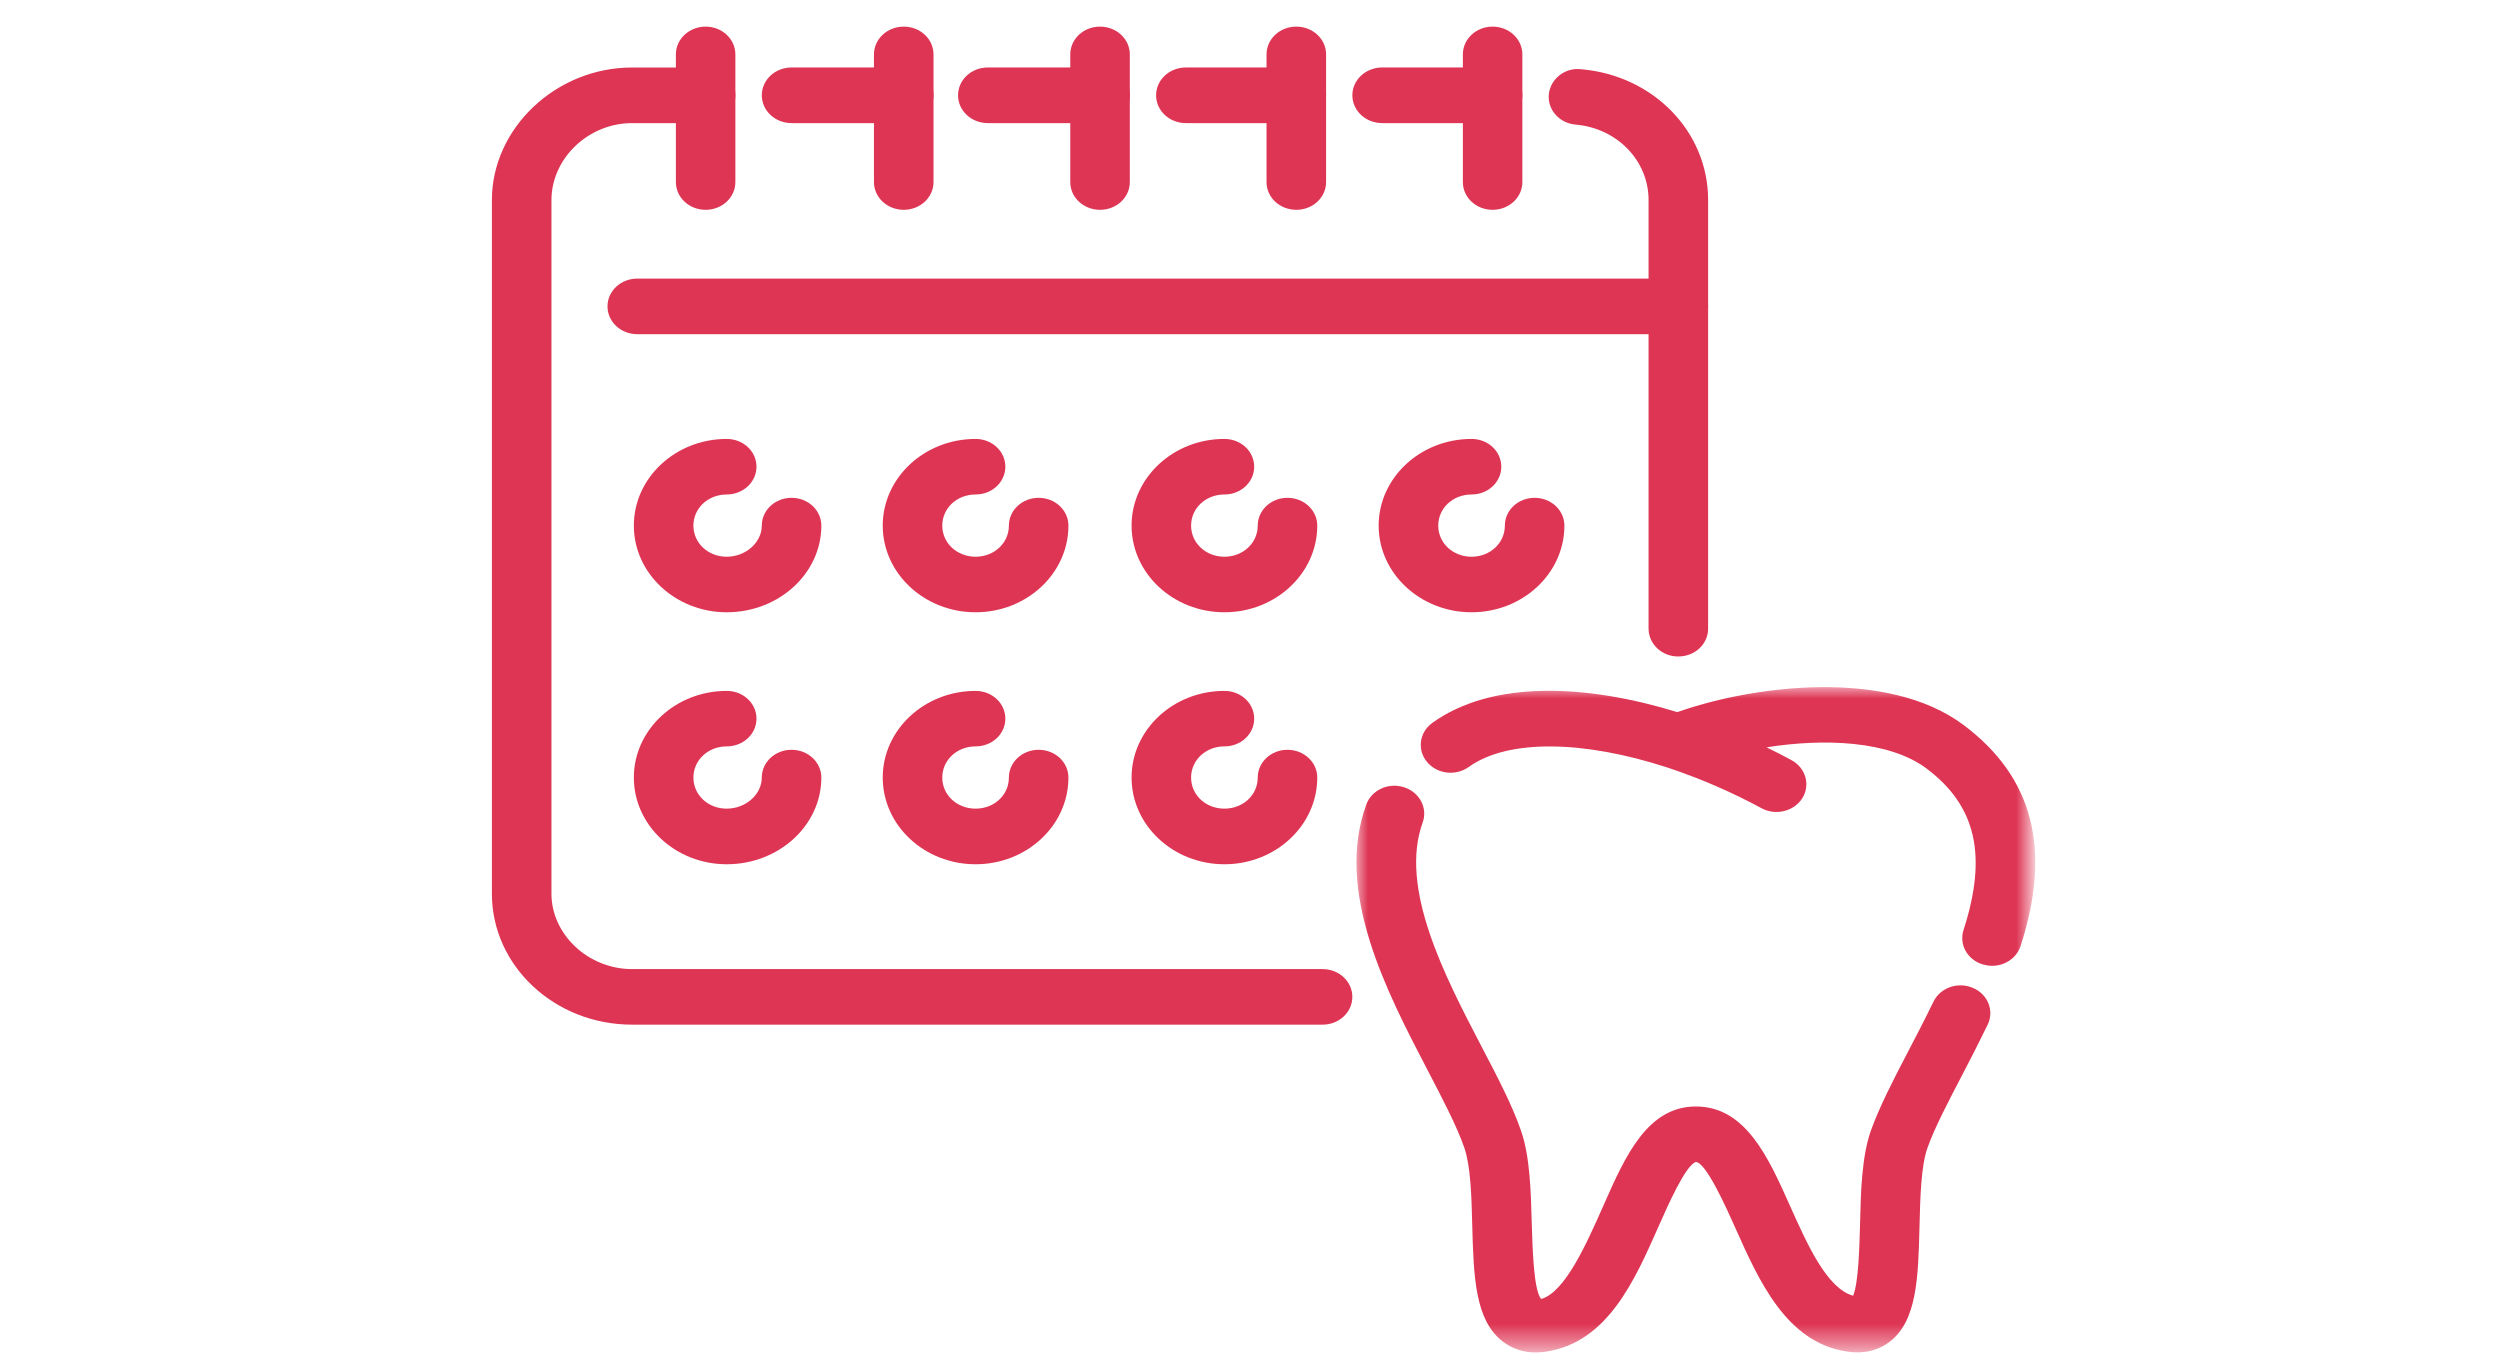
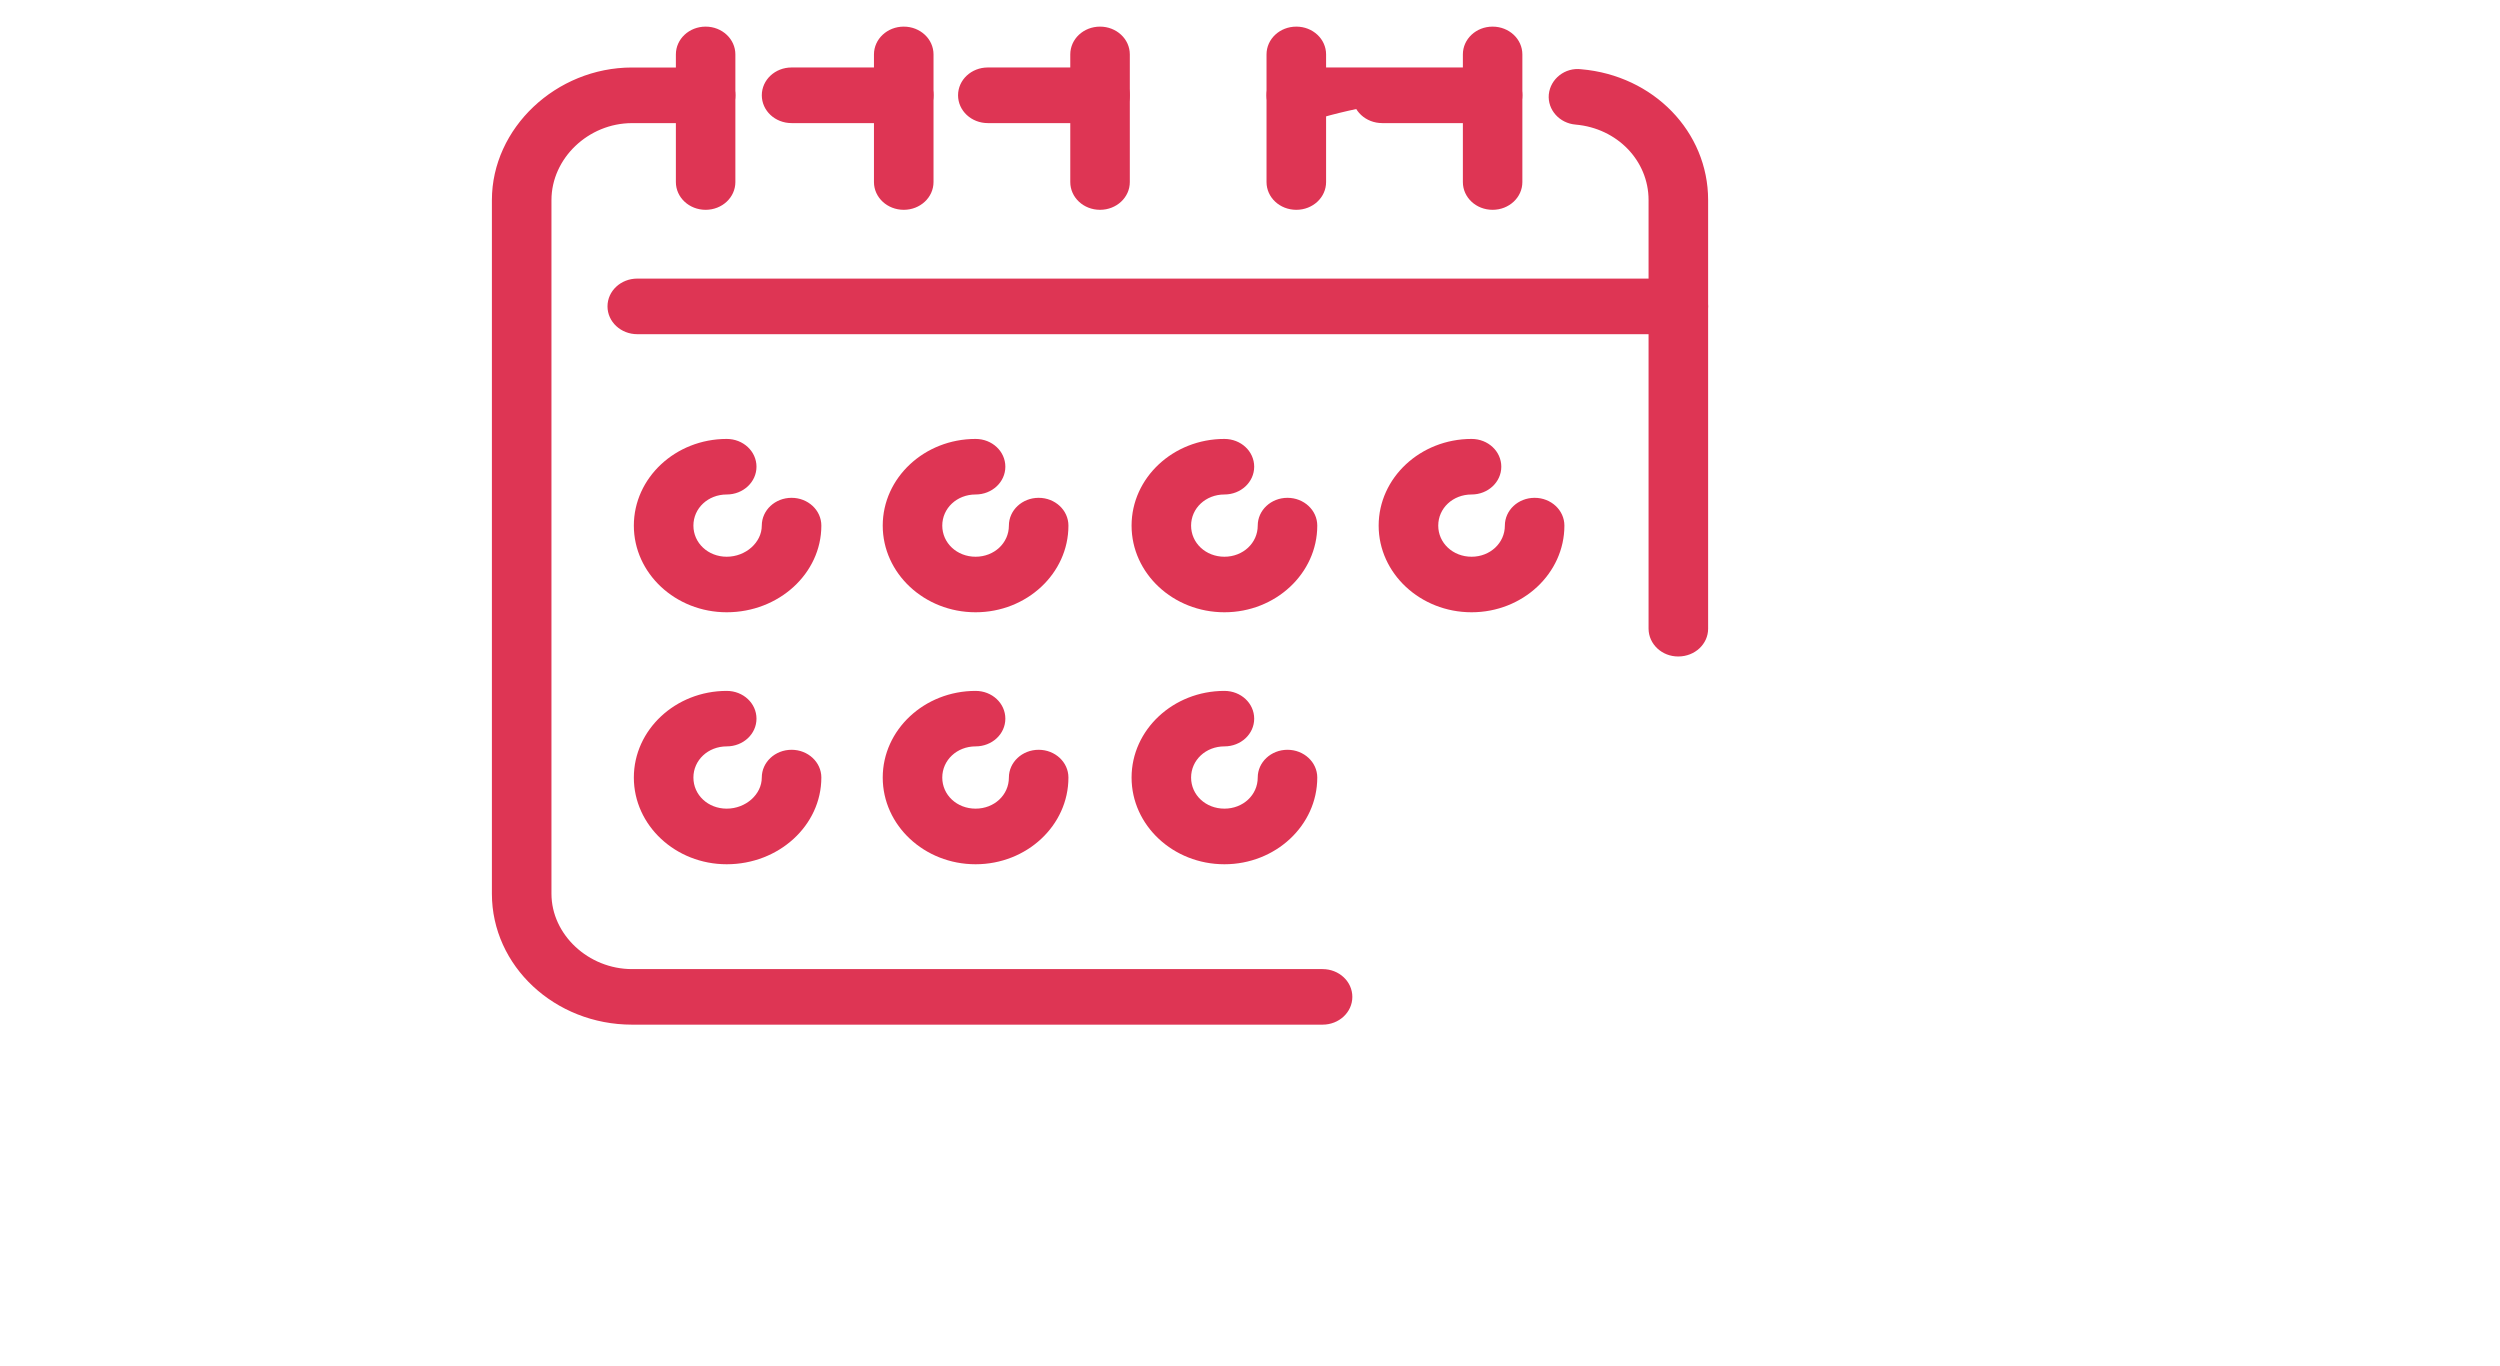
<svg xmlns="http://www.w3.org/2000/svg" version="1.1" id="Layer_1" x="0px" y="0px" width="108px" height="59px" viewBox="0 0 108 59" enable-background="new 0 0 108 59" xml:space="preserve">
  <g>
-     <path fill="#DE3554" d="M39.042,5.318h-4.845c-0.713,0-1.287-0.536-1.287-1.202c0-0.665,0.574-1.201,1.287-1.201h4.845   c0.713,0,1.286,0.536,1.286,1.201C40.327,4.782,39.754,5.318,39.042,5.318 M47.521,5.318h-4.847c-0.712,0-1.286-0.536-1.286-1.202   c0-0.665,0.574-1.201,1.286-1.201h4.847c0.712,0,1.287,0.536,1.287,1.201C48.808,4.782,48.234,5.318,47.521,5.318 M56.001,5.318   H51.23c-0.711,0-1.287-0.536-1.287-1.202c0-0.665,0.576-1.201,1.287-1.201h4.771c0.713,0,1.286,0.536,1.286,1.201   C57.287,4.782,56.714,5.318,56.001,5.318 M64.48,5.318h-4.769c-0.712,0-1.289-0.536-1.289-1.202c0-0.665,0.577-1.201,1.289-1.201   h4.769c0.712,0,1.286,0.536,1.286,1.201C65.767,4.782,65.192,5.318,64.48,5.318 M72.503,28.36c-0.704,0.005-1.28-0.53-1.285-1.199   c0,0,0-0.001,0-0.002V8.641c0-1.699-1.354-3.101-3.148-3.258c-0.701-0.057-1.221-0.639-1.162-1.302   c0.001-0.003,0.001-0.004,0.001-0.006c0.068-0.664,0.695-1.171,1.402-1.083c3.124,0.271,5.48,2.699,5.48,5.649V27.16   C73.791,27.825,73.216,28.36,72.503,28.36 M57.135,44.265H27.304c-3.339,0-6.054-2.535-6.054-5.656V8.642   c0-3.106,2.773-5.726,6.054-5.726h3.179c0.712,0,1.286,0.536,1.286,1.201c0,0.666-0.574,1.202-1.286,1.202h-3.179   c-1.885,0-3.481,1.521-3.481,3.324v29.967c0,1.764,1.595,3.255,3.481,3.255h29.831c0.712,0,1.286,0.535,1.286,1.2   S57.847,44.265,57.135,44.265" />
+     <path fill="#DE3554" d="M39.042,5.318h-4.845c-0.713,0-1.287-0.536-1.287-1.202c0-0.665,0.574-1.201,1.287-1.201h4.845   c0.713,0,1.286,0.536,1.286,1.201C40.327,4.782,39.754,5.318,39.042,5.318 M47.521,5.318h-4.847c-0.712,0-1.286-0.536-1.286-1.202   c0-0.665,0.574-1.201,1.286-1.201h4.847c0.712,0,1.287,0.536,1.287,1.201C48.808,4.782,48.234,5.318,47.521,5.318 M56.001,5.318   c-0.711,0-1.287-0.536-1.287-1.202c0-0.665,0.576-1.201,1.287-1.201h4.771c0.713,0,1.286,0.536,1.286,1.201   C57.287,4.782,56.714,5.318,56.001,5.318 M64.48,5.318h-4.769c-0.712,0-1.289-0.536-1.289-1.202c0-0.665,0.577-1.201,1.289-1.201   h4.769c0.712,0,1.286,0.536,1.286,1.201C65.767,4.782,65.192,5.318,64.48,5.318 M72.503,28.36c-0.704,0.005-1.28-0.53-1.285-1.199   c0,0,0-0.001,0-0.002V8.641c0-1.699-1.354-3.101-3.148-3.258c-0.701-0.057-1.221-0.639-1.162-1.302   c0.001-0.003,0.001-0.004,0.001-0.006c0.068-0.664,0.695-1.171,1.402-1.083c3.124,0.271,5.48,2.699,5.48,5.649V27.16   C73.791,27.825,73.216,28.36,72.503,28.36 M57.135,44.265H27.304c-3.339,0-6.054-2.535-6.054-5.656V8.642   c0-3.106,2.773-5.726,6.054-5.726h3.179c0.712,0,1.286,0.536,1.286,1.201c0,0.666-0.574,1.202-1.286,1.202h-3.179   c-1.885,0-3.481,1.521-3.481,3.324v29.967c0,1.764,1.595,3.255,3.481,3.255h29.831c0.712,0,1.286,0.535,1.286,1.2   S57.847,44.265,57.135,44.265" />
    <path fill="#DE3554" d="M72.503,14.437H27.531c-0.711,0-1.287-0.536-1.287-1.201c0-0.665,0.575-1.201,1.287-1.201h44.972   c0.713,0,1.288,0.535,1.288,1.201C73.791,13.901,73.216,14.437,72.503,14.437 M31.394,26.45c-2.212,0-4.012-1.679-4.012-3.743   c0-2.066,1.8-3.745,4.012-3.745c0.712,0,1.286,0.534,1.286,1.2c0,0.663-0.574,1.2-1.286,1.2c-0.806,0-1.439,0.592-1.439,1.345   c0,0.751,0.633,1.344,1.439,1.344c0.821,0,1.515-0.617,1.515-1.344c0-0.665,0.574-1.201,1.287-1.201   c0.711,0,1.286,0.536,1.286,1.201C35.482,24.771,33.648,26.45,31.394,26.45 M42.145,26.45c-2.212,0-4.011-1.679-4.011-3.743   c0-2.066,1.799-3.745,4.011-3.745c0.713,0,1.286,0.534,1.286,1.2c0,0.663-0.573,1.2-1.286,1.2c-0.806,0-1.439,0.592-1.439,1.345   c0,0.751,0.633,1.344,1.439,1.344c0.807,0,1.439-0.593,1.439-1.344c0-0.665,0.576-1.201,1.286-1.201   c0.712,0,1.286,0.536,1.286,1.201C46.157,24.771,44.358,26.45,42.145,26.45 M52.895,26.45c-2.213,0-4.011-1.679-4.011-3.743   c0-2.066,1.798-3.745,4.009-3.745c0.715,0,1.288,0.534,1.288,1.2c0,0.663-0.573,1.2-1.286,1.2c-0.807,0-1.44,0.592-1.44,1.345   c0,0.751,0.633,1.344,1.44,1.344c0.805,0,1.439-0.593,1.439-1.344c0-0.665,0.574-1.201,1.285-1.201s1.287,0.536,1.287,1.201   C56.906,24.771,55.106,26.45,52.895,26.45 M63.572,26.45c-2.214,0-4.014-1.679-4.014-3.743c0-2.066,1.801-3.745,4.014-3.745   c0.711,0,1.284,0.534,1.284,1.2c0,0.663-0.573,1.2-1.284,1.2c-0.809,0-1.44,0.592-1.44,1.345c0,0.751,0.632,1.344,1.44,1.344   c0.803,0,1.438-0.593,1.438-1.344c0-0.665,0.574-1.201,1.287-1.201c0.71,0,1.285,0.536,1.285,1.201   C67.582,24.771,65.783,26.45,63.572,26.45 M31.394,37.336c-2.212,0-4.012-1.679-4.012-3.746c0-2.063,1.8-3.743,4.012-3.743   c0.712,0,1.286,0.533,1.286,1.2c0,0.664-0.574,1.197-1.286,1.197c-0.806,0-1.439,0.595-1.439,1.346   c0,0.755,0.633,1.344,1.439,1.344c0.821,0,1.515-0.613,1.515-1.344c0-0.663,0.574-1.199,1.287-1.199   c0.711,0,1.286,0.536,1.286,1.199C35.482,35.657,33.648,37.336,31.394,37.336 M42.145,37.336c-2.212,0-4.011-1.679-4.011-3.746   c0-2.063,1.799-3.743,4.011-3.743c0.713,0,1.286,0.533,1.286,1.2c0,0.664-0.573,1.197-1.286,1.197   c-0.806,0-1.439,0.595-1.439,1.346c0,0.755,0.633,1.344,1.439,1.344c0.807,0,1.439-0.589,1.439-1.344   c0-0.663,0.576-1.199,1.286-1.199c0.712,0,1.286,0.536,1.286,1.199C46.157,35.657,44.358,37.336,42.145,37.336 M52.895,37.336   c-2.213,0-4.011-1.679-4.011-3.746c0-2.063,1.798-3.743,4.009-3.743c0.715,0,1.288,0.533,1.288,1.2   c0,0.664-0.573,1.197-1.286,1.197c-0.807,0-1.44,0.595-1.44,1.346c0,0.755,0.633,1.344,1.44,1.344c0.805,0,1.439-0.589,1.439-1.344   c0-0.663,0.574-1.199,1.285-1.199s1.287,0.536,1.287,1.199C56.906,35.657,55.106,37.336,52.895,37.336 M30.483,9.064   c-0.71,0-1.285-0.534-1.285-1.199V2.351c0-0.666,0.575-1.201,1.285-1.201c0.711,0,1.285,0.536,1.285,1.201v5.514   C31.768,8.529,31.195,9.064,30.483,9.064 M39.042,9.064c-0.711,0-1.287-0.534-1.287-1.199V2.351   c0.001-0.666,0.576-1.201,1.287-1.201c0.713,0,1.286,0.536,1.286,1.201v5.514C40.327,8.529,39.754,9.064,39.042,9.064    M47.521,9.064c-0.712,0-1.285-0.534-1.285-1.199V2.351c0-0.666,0.573-1.201,1.285-1.201c0.712,0,1.287,0.536,1.287,1.201v5.514   C48.808,8.529,48.234,9.064,47.521,9.064 M56.001,9.064c-0.714,0-1.287-0.534-1.287-1.199V2.351c0-0.666,0.573-1.201,1.287-1.201   c0.713,0,1.286,0.536,1.286,1.201v5.514C57.287,8.529,56.714,9.064,56.001,9.064 M64.48,9.064c-0.712,0-1.284-0.534-1.284-1.199   V2.351c0-0.666,0.572-1.201,1.284-1.201s1.286,0.536,1.286,1.201v5.514C65.767,8.529,65.192,9.064,64.48,9.064" />
    <g transform="translate(36.973 29.89)">
      <defs>
        <filter id="Adobe_OpacityMaskFilter" filterUnits="userSpaceOnUse" x="21.626" y="-0.206" width="29.322" height="28.742">
          <feColorMatrix type="matrix" values="1 0 0 0 0  0 1 0 0 0  0 0 1 0 0  0 0 0 1 0" />
        </filter>
      </defs>
      <mask maskUnits="userSpaceOnUse" x="21.626" y="-0.206" width="29.322" height="28.742" id="z9lfho1rqb_2_">
        <g filter="url(#Adobe_OpacityMaskFilter)">
-           <path id="n01ytkpnaa_2_" fill="#FFFFFF" d="M21.627-0.207h29.321v28.743H21.627V-0.207z" />
-         </g>
+           </g>
      </mask>
      <path mask="url(#z9lfho1rqb_2_)" fill="#DE3554" d="M49.084,11.833c-0.123,0-0.248-0.018-0.374-0.053    c-0.673-0.185-1.059-0.846-0.862-1.48c0-0.007,0.003-0.016,0.005-0.021c1.04-3.215,0.544-5.369-1.616-6.982    c-1.623-1.198-4.419-1.294-6.896-0.903c0.367,0.18,0.728,0.362,1.078,0.554c0.614,0.334,0.827,1.067,0.468,1.644    c-0.361,0.573-1.154,0.764-1.762,0.433c-1.265-0.684-2.593-1.263-3.973-1.727c-0.033-0.011-0.063-0.02-0.095-0.031    c-3.598-1.174-6.883-1.245-8.58-0.024c-0.567,0.405-1.373,0.306-1.806-0.221c-0.429-0.518-0.332-1.268,0.218-1.671    c0.006-0.005,0.012-0.009,0.016-0.014c2.597-1.861,6.652-1.671,10.583-0.463c3.223-1.141,9.042-1.916,12.352,0.546    c3.021,2.255,3.83,5.38,2.475,9.559C50.149,11.488,49.648,11.833,49.084,11.833 M29.367,28.536    c-0.514,0.004-1.011-0.161-1.412-0.466c-1.216-0.922-1.267-2.827-1.327-5.03c-0.031-1.255-0.069-2.556-0.343-3.348    c-0.317-0.919-0.928-2.09-1.574-3.328c-1.794-3.442-4.028-7.729-2.663-11.492c0.229-0.634,0.96-0.971,1.632-0.753l0,0    c0.671,0.214,1.033,0.894,0.807,1.522c-1.025,2.831,0.949,6.624,2.538,9.67c0.689,1.316,1.34,2.564,1.709,3.643    c0.389,1.119,0.427,2.598,0.466,4.026c0.033,1.074,0.081,2.874,0.405,3.246c1.033-0.291,1.954-2.375,2.695-4.046    c0.926-2.102,1.887-4.27,3.988-4.27c2.148,0,3.13,2.188,4.074,4.307c0.748,1.668,1.588,3.55,2.721,3.869    c0.233-0.567,0.271-2.101,0.297-3.051c0.035-1.447,0.071-2.95,0.471-4.086c0.365-1.02,0.966-2.185,1.605-3.41    c0.361-0.688,0.735-1.412,1.094-2.151c0.293-0.609,1.052-0.878,1.7-0.604c0.641,0.265,0.933,0.966,0.655,1.57    c-0.004,0.003-0.006,0.01-0.009,0.019c-0.37,0.763-0.753,1.51-1.125,2.222c-0.603,1.154-1.17,2.242-1.479,3.107    c-0.277,0.795-0.31,2.113-0.342,3.389c-0.056,2.193-0.1,4.086-1.299,4.99c-0.357,0.274-0.973,0.559-1.861,0.41    c-2.591-0.4-3.768-3.029-4.804-5.352c-0.377-0.843-1.265-2.831-1.699-2.831c-0.443,0.14-1.2,1.86-1.611,2.786    c-1.031,2.339-2.205,4.993-4.837,5.403C29.681,28.524,29.524,28.536,29.367,28.536" />
    </g>
  </g>
</svg>